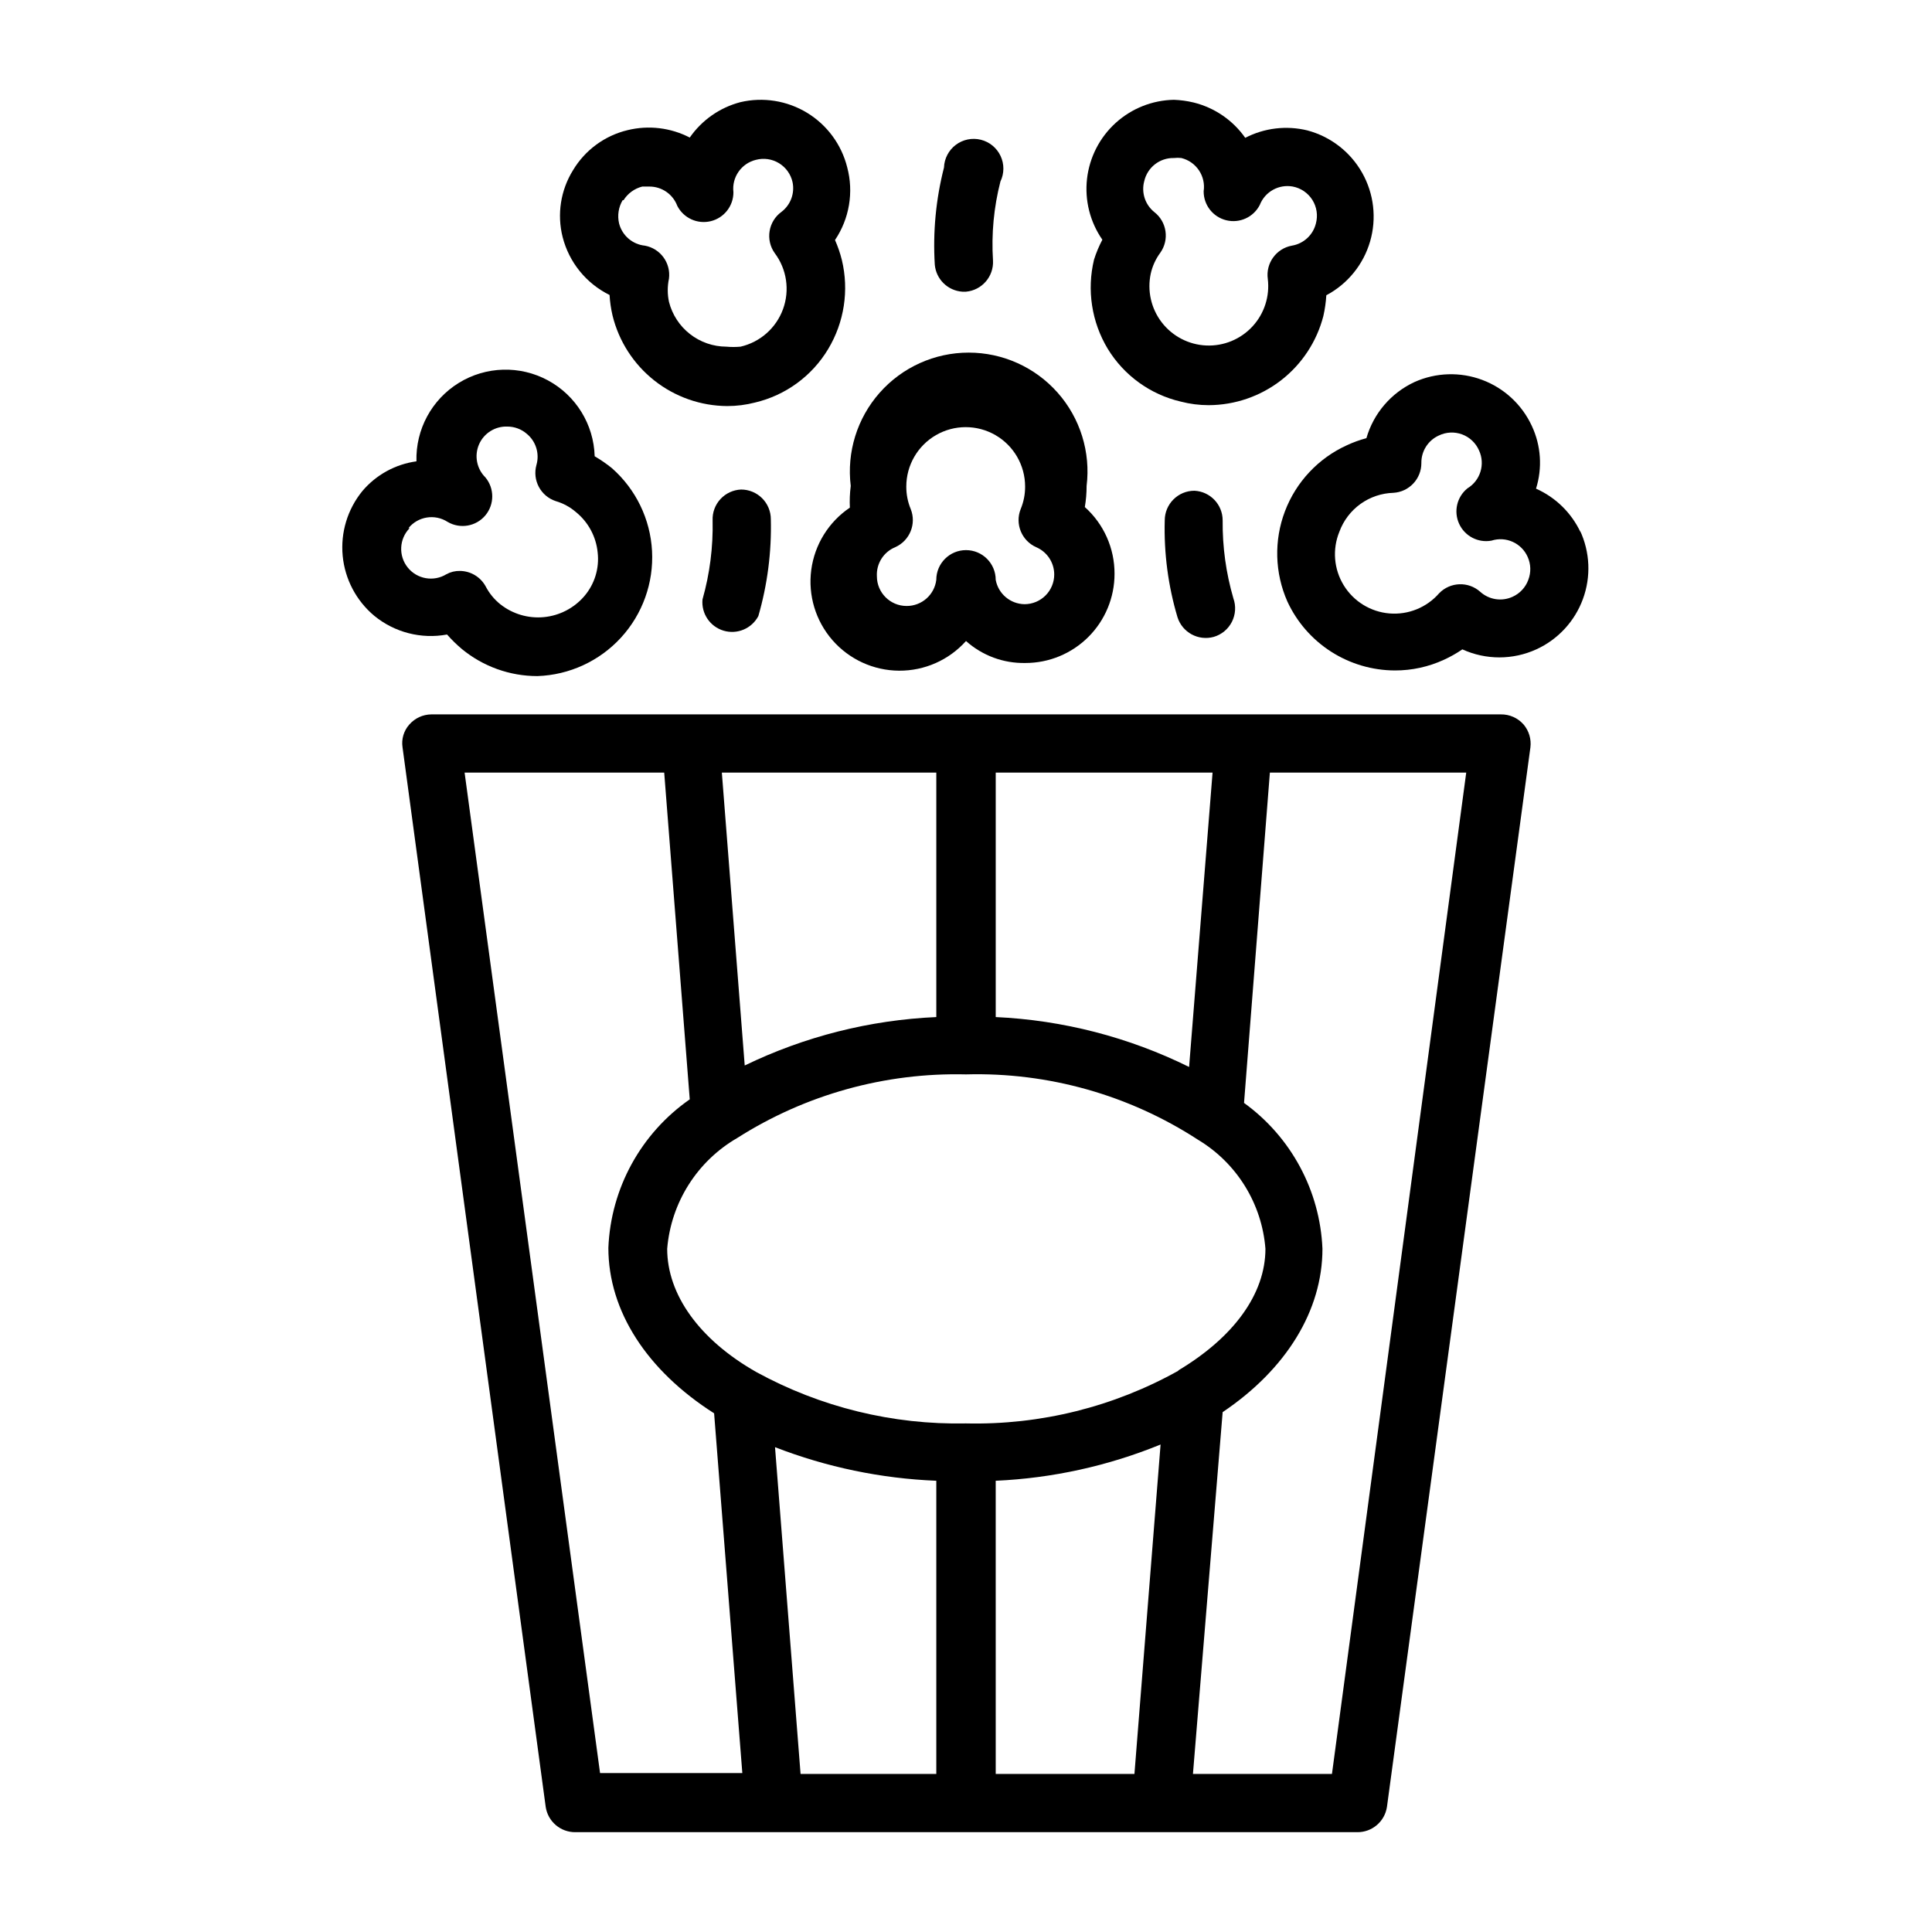
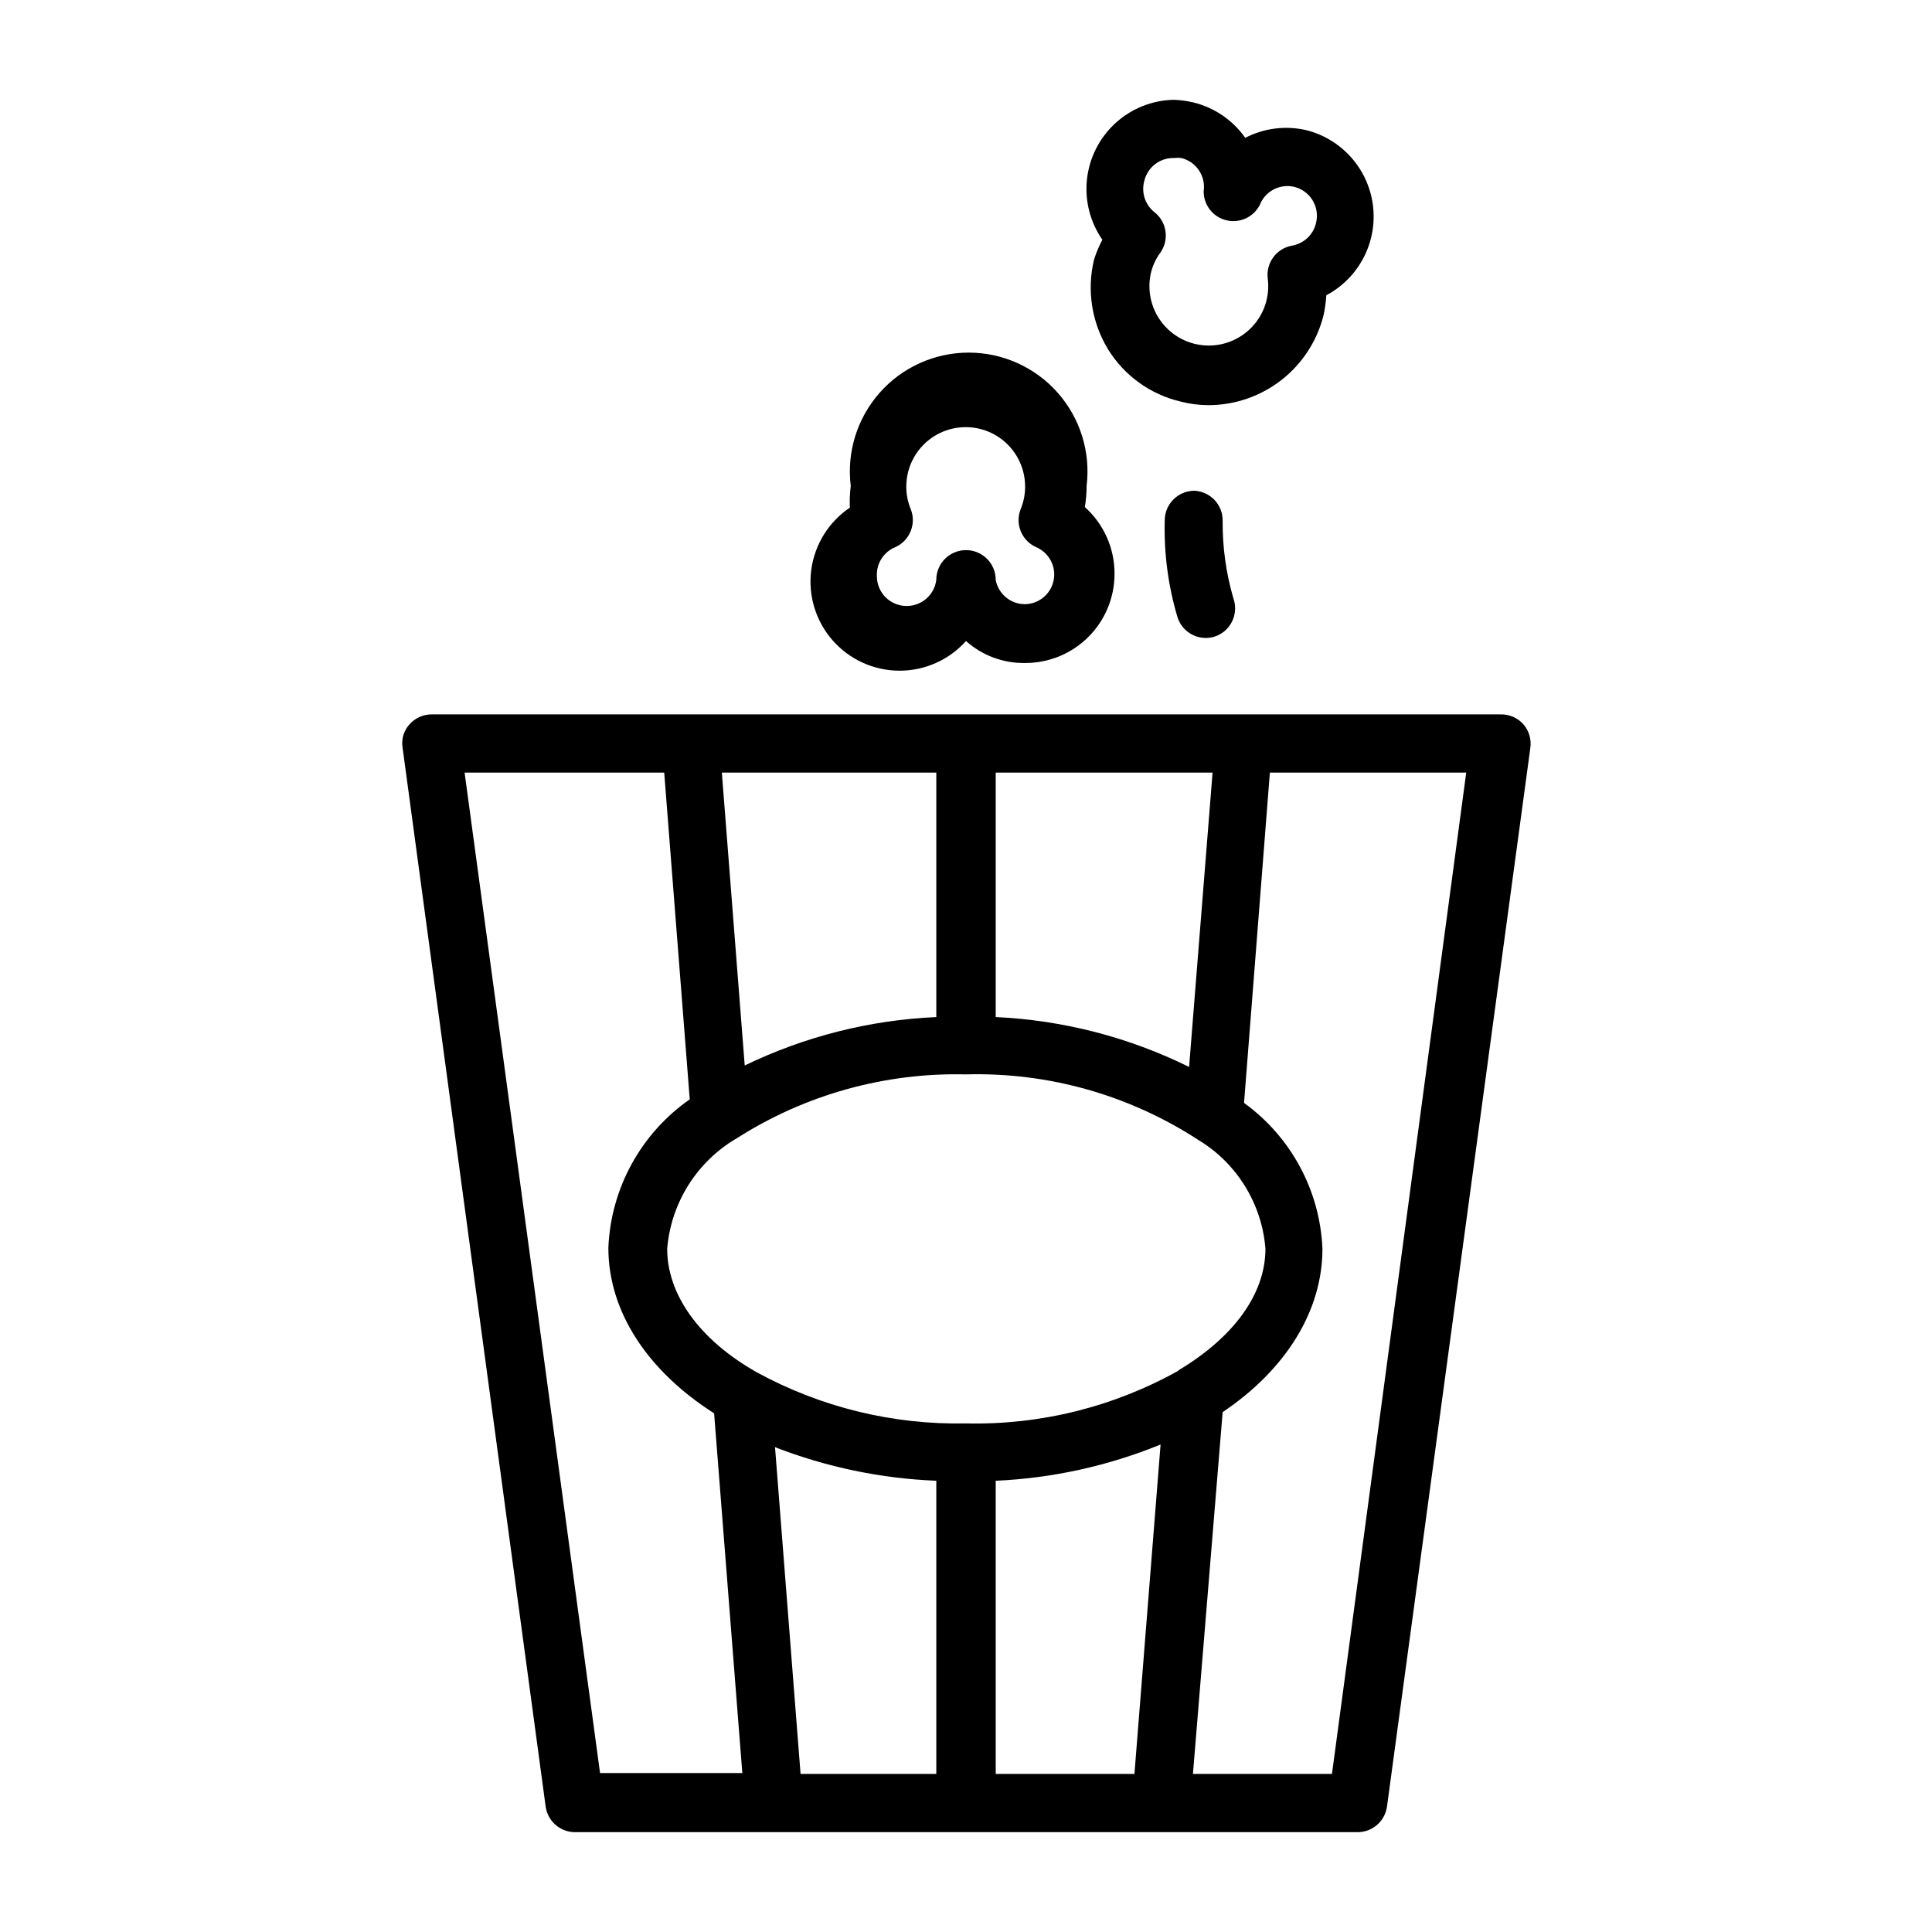
<svg xmlns="http://www.w3.org/2000/svg" fill="#000000" width="800px" height="800px" version="1.1" viewBox="144 144 512 512">
  <g>
    <path d="m541.7 333.32h-283.39c-2.231 0.023-4.352 0.996-5.824 2.676-1.48 1.648-2.144 3.871-1.809 6.059l37.941 280.8c0.59 3.883 3.945 6.734 7.871 6.691h207.19c3.926 0.043 7.285-2.809 7.875-6.691l38.02-280.8c0.27-2.184-0.387-4.383-1.809-6.059-1.531-1.742-3.746-2.719-6.062-2.676zm-149.57 280.79h-35.973l-6.769-86.594c13.66 5.301 28.102 8.309 42.742 8.898zm15.742-77.695h0.004c15.004-0.672 29.785-3.922 43.688-9.605l-6.926 87.301h-36.762zm48.492-29.207h0.004c-17.199 9.629-36.66 14.465-56.363 14.012-19.398 0.402-38.562-4.297-55.578-13.617-15.113-8.582-23.617-20.547-23.617-32.668 1.008-12.242 7.949-23.211 18.578-29.363 18.086-11.508 39.188-17.371 60.617-16.848 21.773-0.598 43.215 5.445 61.48 17.32 10.277 6.172 16.934 16.938 17.867 28.891 0 12.043-8.5 23.535-23.145 32.273zm-64.234-93.676c-17.621 0.781-34.895 5.148-50.773 12.832l-6.062-77.617 56.836-0.004zm66.992 13.227v-0.004c-15.984-7.898-33.434-12.402-51.246-13.223v-64.789h57.465zm-192-78.016h52.898l6.769 86.594h0.004c-12.949 9.023-20.934 23.59-21.57 39.359 0 16.766 10.234 32.512 28.023 43.848l7.477 95.332h-37.703zm229.86 265.37h-36.84l7.871-95.883c16.848-11.332 26.449-26.922 26.449-43.293-0.645-15.387-8.301-29.629-20.781-38.652l6.848-87.535h52.035z" />
    <path d="m369.22 278.53c-5.617 3.785-9.344 9.797-10.23 16.512-0.883 6.715 1.156 13.484 5.606 18.594 4.449 5.106 10.875 8.059 17.648 8.105 6.773 0.047 13.238-2.816 17.758-7.863 4.32 3.863 9.945 5.945 15.742 5.824 6.266 0 12.27-2.488 16.699-6.918 4.43-4.426 6.918-10.434 6.918-16.699 0.031-6.758-2.836-13.203-7.871-17.711 0.316-1.844 0.473-3.715 0.469-5.59 1.105-8.953-1.688-17.949-7.664-24.707-5.977-6.758-14.562-10.629-23.586-10.629-9.023 0-17.609 3.871-23.586 10.629-5.977 6.758-8.77 15.754-7.668 24.707-0.246 1.906-0.324 3.828-0.234 5.746zm12.043 10.469v0.004c3.84-1.727 5.644-6.164 4.094-10.078-0.789-1.895-1.191-3.93-1.18-5.981 0-5.625 3-10.824 7.871-13.637s10.875-2.812 15.746 0c4.871 2.812 7.871 8.012 7.871 13.637 0.012 2.051-0.391 4.086-1.18 5.981-1.551 3.914 0.254 8.352 4.094 10.078 2.906 1.23 4.797 4.082 4.801 7.242 0 2.086-0.828 4.09-2.305 5.566-1.477 1.477-3.481 2.305-5.566 2.305-3.762-0.051-6.961-2.754-7.637-6.453 0-4.348-3.523-7.875-7.871-7.875s-7.875 3.527-7.875 7.875c-0.48 3.973-3.867 6.953-7.871 6.926-4.348 0-7.871-3.523-7.871-7.871-0.184-3.352 1.777-6.445 4.879-7.715z" />
-     <path d="m305.54 222.17c0.105 1.832 0.371 3.648 0.785 5.434 1.668 6.816 5.562 12.879 11.066 17.227 5.504 4.352 12.305 6.738 19.32 6.781 2.496 0.004 4.984-0.316 7.398-0.941 8.105-1.918 15.086-7.027 19.367-14.172 4.262-7.09 5.562-15.574 3.621-23.617-0.449-1.805-1.055-3.57-1.812-5.273 3.812-5.66 4.992-12.691 3.231-19.285-1.512-6.023-5.332-11.207-10.633-14.434-5.305-3.227-11.668-4.234-17.707-2.809-5.434 1.434-10.18 4.754-13.383 9.371-5.066-2.621-10.91-3.32-16.453-1.969-6.062 1.445-11.285 5.277-14.484 10.625-3.285 5.285-4.281 11.68-2.754 17.715 1.703 6.688 6.246 12.297 12.438 15.348zm3.699-25.113v0.004c1.125-1.801 2.902-3.098 4.961-3.621h1.891-0.004c3.297-0.012 6.246 2.031 7.402 5.117 1.66 3.242 5.328 4.918 8.867 4.059 3.539-0.863 6.023-4.039 6.008-7.68-0.469-3.965 2.102-7.652 5.984-8.582 2.07-0.543 4.269-0.219 6.098 0.895 1.824 1.113 3.121 2.922 3.586 5.008 0.625 2.969-0.508 6.031-2.914 7.875-3.508 2.531-4.316 7.414-1.812 10.941 3.203 4.262 4.031 9.848 2.203 14.855-1.828 5.004-6.062 8.746-11.254 9.941-1.258 0.117-2.523 0.117-3.777 0-3.492-0.016-6.883-1.191-9.633-3.344-2.75-2.152-4.707-5.156-5.562-8.543-0.43-2.023-0.43-4.117 0-6.141 0.531-4.144-2.269-7.977-6.375-8.738-3.297-0.328-6.035-2.691-6.848-5.902-0.488-2.094-0.148-4.293 0.941-6.141z" />
    <path d="m433.93 212.8c-1.941 8.043-0.641 16.527 3.621 23.617 4.312 7.082 11.289 12.133 19.367 14.012 2.414 0.629 4.902 0.945 7.398 0.945 6.965-0.023 13.723-2.352 19.223-6.625 5.496-4.273 9.422-10.25 11.164-16.992 0.41-1.812 0.672-3.656 0.785-5.508 5.629-2.988 9.809-8.121 11.594-14.234 1.789-6.113 1.031-12.691-2.102-18.234-3.133-5.547-8.371-9.594-14.527-11.223-5.543-1.352-11.387-0.652-16.453 1.969-3.281-4.676-8.148-8.004-13.699-9.367-1.703-0.41-3.441-0.645-5.195-0.711-5.727 0.105-11.219 2.289-15.457 6.141-4.238 3.856-6.93 9.117-7.578 14.809-0.645 5.691 0.797 11.422 4.066 16.129-0.891 1.688-1.629 3.453-2.207 5.273zm13.305-20.781c0.824-3.66 4.121-6.231 7.871-6.141 0.656-0.078 1.316-0.078 1.969 0 3.949 0.973 6.512 4.793 5.906 8.816-0.016 3.644 2.469 6.82 6.008 7.68 3.539 0.863 7.207-0.816 8.867-4.059 1.371-3.508 5.035-5.551 8.738-4.879 2.148 0.406 4.031 1.691 5.199 3.543 1.164 1.852 1.504 4.106 0.941 6.219-0.746 3.066-3.258 5.391-6.375 5.902-4.141 0.762-6.953 4.644-6.379 8.816 0.562 4.602-0.93 9.215-4.078 12.613-3.148 3.398-7.637 5.238-12.266 5.027-4.629-0.211-8.93-2.453-11.758-6.125s-3.891-8.402-2.914-12.934c0.449-1.988 1.309-3.867 2.519-5.508 2.453-3.438 1.758-8.195-1.574-10.785-2.438-1.957-3.488-5.168-2.676-8.188z" />
-     <path d="m262.47 312.15c1.215 1.383 2.531 2.672 3.938 3.856 5.633 4.633 12.703 7.164 19.996 7.164 8.457-0.281 16.441-3.957 22.16-10.191 5.719-6.238 8.684-14.512 8.234-22.961-0.453-8.449-4.285-16.359-10.637-21.953-1.438-1.164-2.965-2.215-4.566-3.148-0.238-8.438-4.961-16.105-12.387-20.117-7.426-4.012-16.43-3.758-23.617 0.668-7.188 4.426-11.465 12.352-11.227 20.789-5.586 0.766-10.688 3.57-14.328 7.871-3.934 4.816-5.809 10.988-5.219 17.18 0.59 6.188 3.598 11.895 8.367 15.883 5.383 4.414 12.441 6.231 19.285 4.961zm-10.234-28.184h0.004c2.531-3.125 7.012-3.836 10.391-1.652 3.309 1.934 7.531 1.203 9.996-1.734 2.43-2.918 2.43-7.156 0-10.074-2.305-2.281-2.973-5.746-1.688-8.723 1.289-2.977 4.273-4.856 7.512-4.738 1.879 0 3.691 0.668 5.117 1.891 2.441 1.984 3.465 5.238 2.598 8.266-1.137 4.055 1.117 8.285 5.117 9.602 1.973 0.574 3.801 1.566 5.356 2.914 3.269 2.656 5.34 6.512 5.746 10.707 0.48 4.18-0.805 8.375-3.543 11.57-2.719 3.164-6.559 5.156-10.711 5.551-4.152 0.398-8.301-0.832-11.566-3.426-1.602-1.289-2.914-2.898-3.859-4.723-1.371-2.508-3.992-4.074-6.848-4.094-1.234-0.023-2.457 0.277-3.543 0.867-3.383 2.082-7.793 1.316-10.273-1.785-2.484-3.106-2.266-7.574 0.512-10.418z" />
-     <path d="m562.87 285.07c-2.414-5.152-6.606-9.262-11.809-11.57 1.723-5.481 1.328-11.406-1.102-16.609-2.606-5.644-7.332-10.035-13.156-12.215-5.82-2.18-12.266-1.98-17.938 0.562-6.207 2.879-10.859 8.305-12.754 14.879-1.785 0.477-3.523 1.109-5.195 1.887-7.551 3.438-13.438 9.715-16.387 17.469-2.945 7.754-2.715 16.355 0.641 23.941 2.519 5.441 6.539 10.051 11.586 13.285 5.051 3.234 10.918 4.961 16.914 4.977 4.484 0.012 8.914-0.957 12.988-2.832 1.703-0.777 3.336-1.699 4.879-2.758 6.227 2.84 13.379 2.84 19.602 0 5.731-2.617 10.176-7.418 12.348-13.332 2.176-5.914 1.895-12.449-0.773-18.156zm-13.855 12.598c-0.727 1.996-2.231 3.613-4.172 4.484-2.871 1.316-6.246 0.789-8.582-1.336-3.144-2.793-7.926-2.621-10.863 0.391-3.289 3.785-8.188 5.773-13.184 5.359-5-0.418-9.5-3.191-12.117-7.469-2.621-4.273-3.047-9.543-1.148-14.184 1.086-2.953 3.027-5.516 5.582-7.356 2.555-1.836 5.602-2.867 8.746-2.957 4.16-0.25 7.406-3.703 7.398-7.871-0.055-3.152 1.773-6.031 4.644-7.324 1.926-0.926 4.144-1.031 6.152-0.289 2.004 0.742 3.617 2.269 4.477 4.227 1.703 3.648 0.379 8-3.07 10.078-2.793 2.266-3.691 6.133-2.188 9.398 1.5 3.269 5.027 5.102 8.562 4.453 3.84-1.227 7.984 0.645 9.605 4.332 0.859 1.918 0.914 4.102 0.156 6.062z" />
-     <path d="m332.85 281.92c0.152 7.074-0.75 14.133-2.68 20.941-0.348 3.738 1.992 7.203 5.594 8.277 3.598 1.07 7.453-0.551 9.207-3.871 2.41-8.336 3.523-16.988 3.309-25.664 0-2.086-0.832-4.09-2.309-5.566-1.477-1.473-3.477-2.305-5.566-2.305-2.086 0.082-4.059 0.992-5.477 2.527-1.418 1.535-2.164 3.57-2.078 5.66z" />
    <path d="m460.54 274.05c-4.348 0-7.871 3.523-7.871 7.871-0.238 8.68 0.902 17.344 3.383 25.664 1.285 4.031 5.527 6.324 9.605 5.195 2.086-0.609 3.828-2.055 4.812-3.992 0.98-1.941 1.121-4.199 0.383-6.242-1.949-6.699-2.906-13.648-2.836-20.625 0.008-4.199-3.285-7.66-7.477-7.871z" />
-     <path d="m399.05 221.3h0.945c4.223-0.375 7.391-4.031 7.16-8.266-0.449-7.043 0.215-14.109 1.969-20.941 1.031-2.137 1.043-4.621 0.035-6.769-1.008-2.144-2.93-3.723-5.234-4.293-2.301-0.57-4.738-0.07-6.633 1.359-1.891 1.426-3.039 3.633-3.125 6.004-2.148 8.402-2.969 17.086-2.438 25.742 0.34 3.867 3.445 6.906 7.32 7.164z" />
  </g>
</svg>